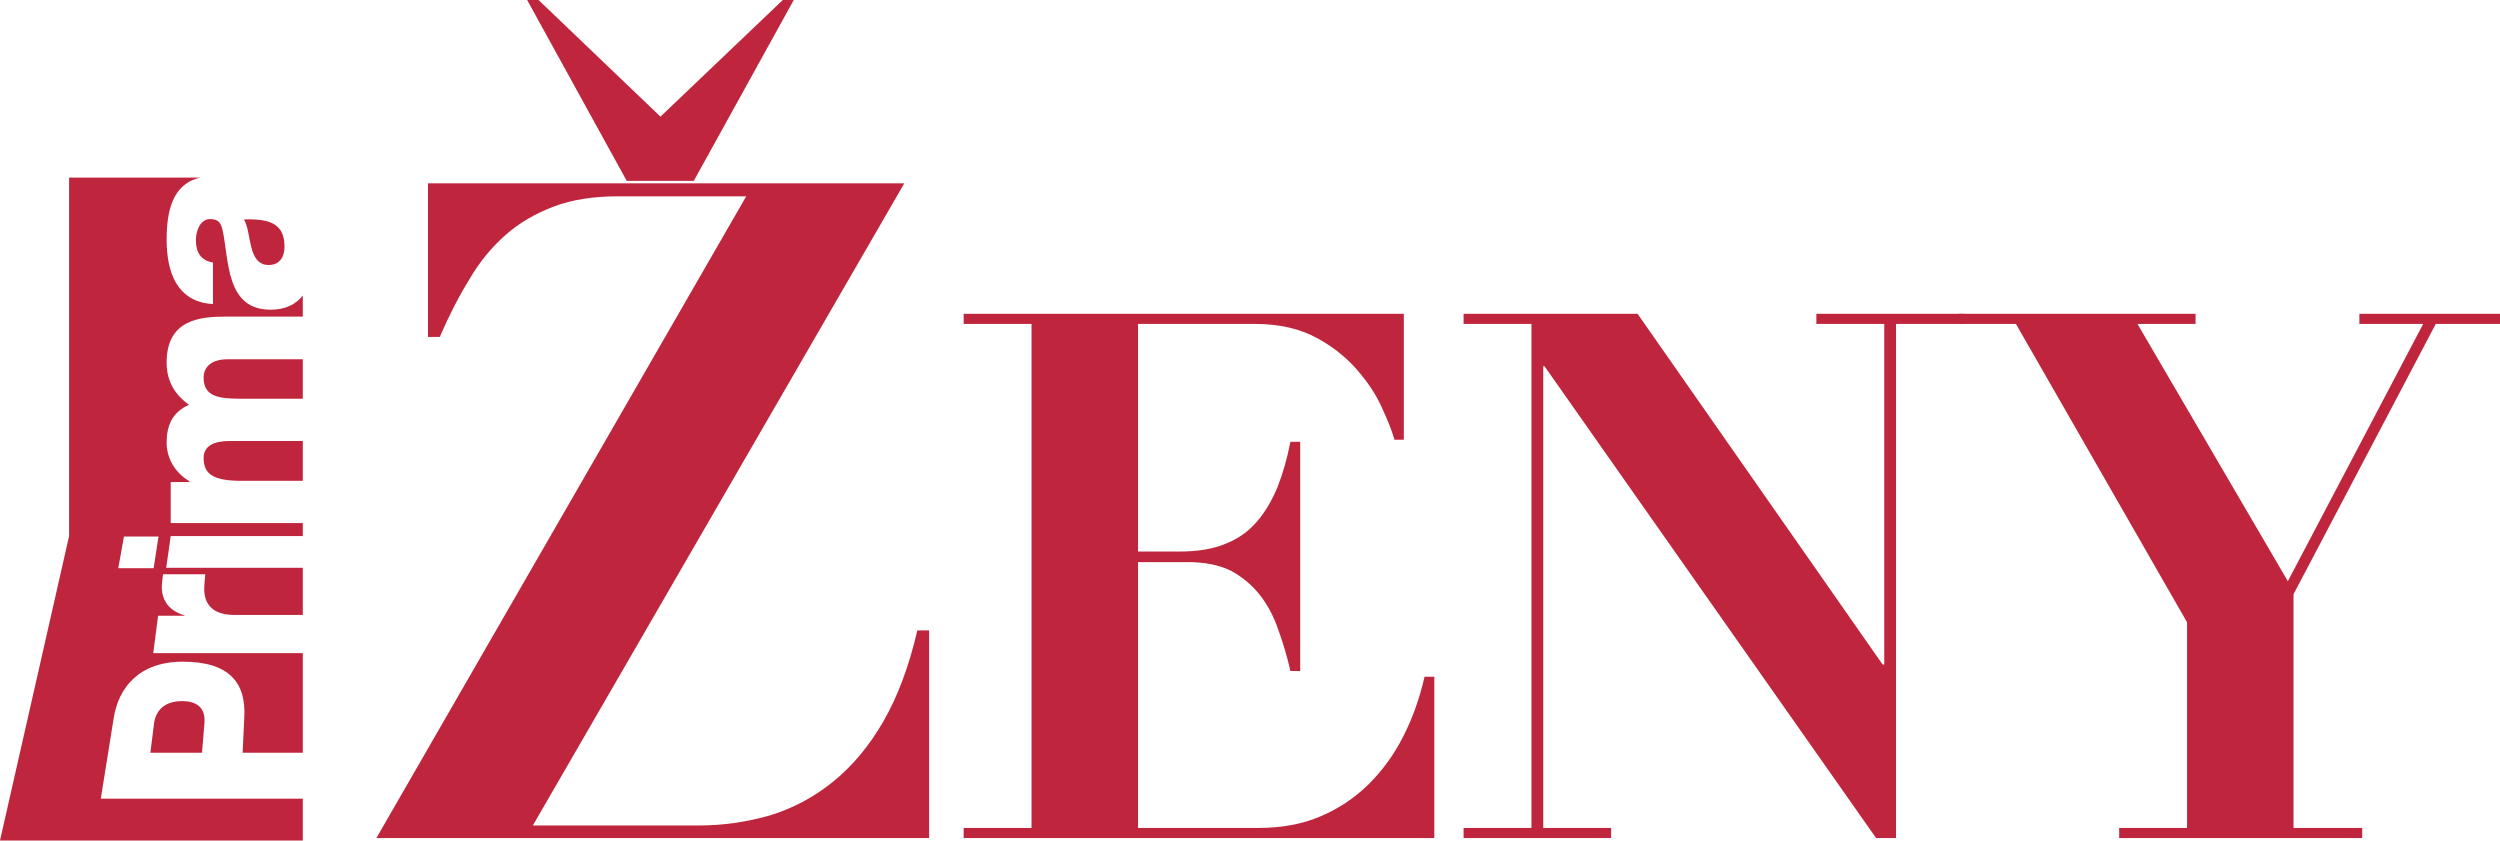
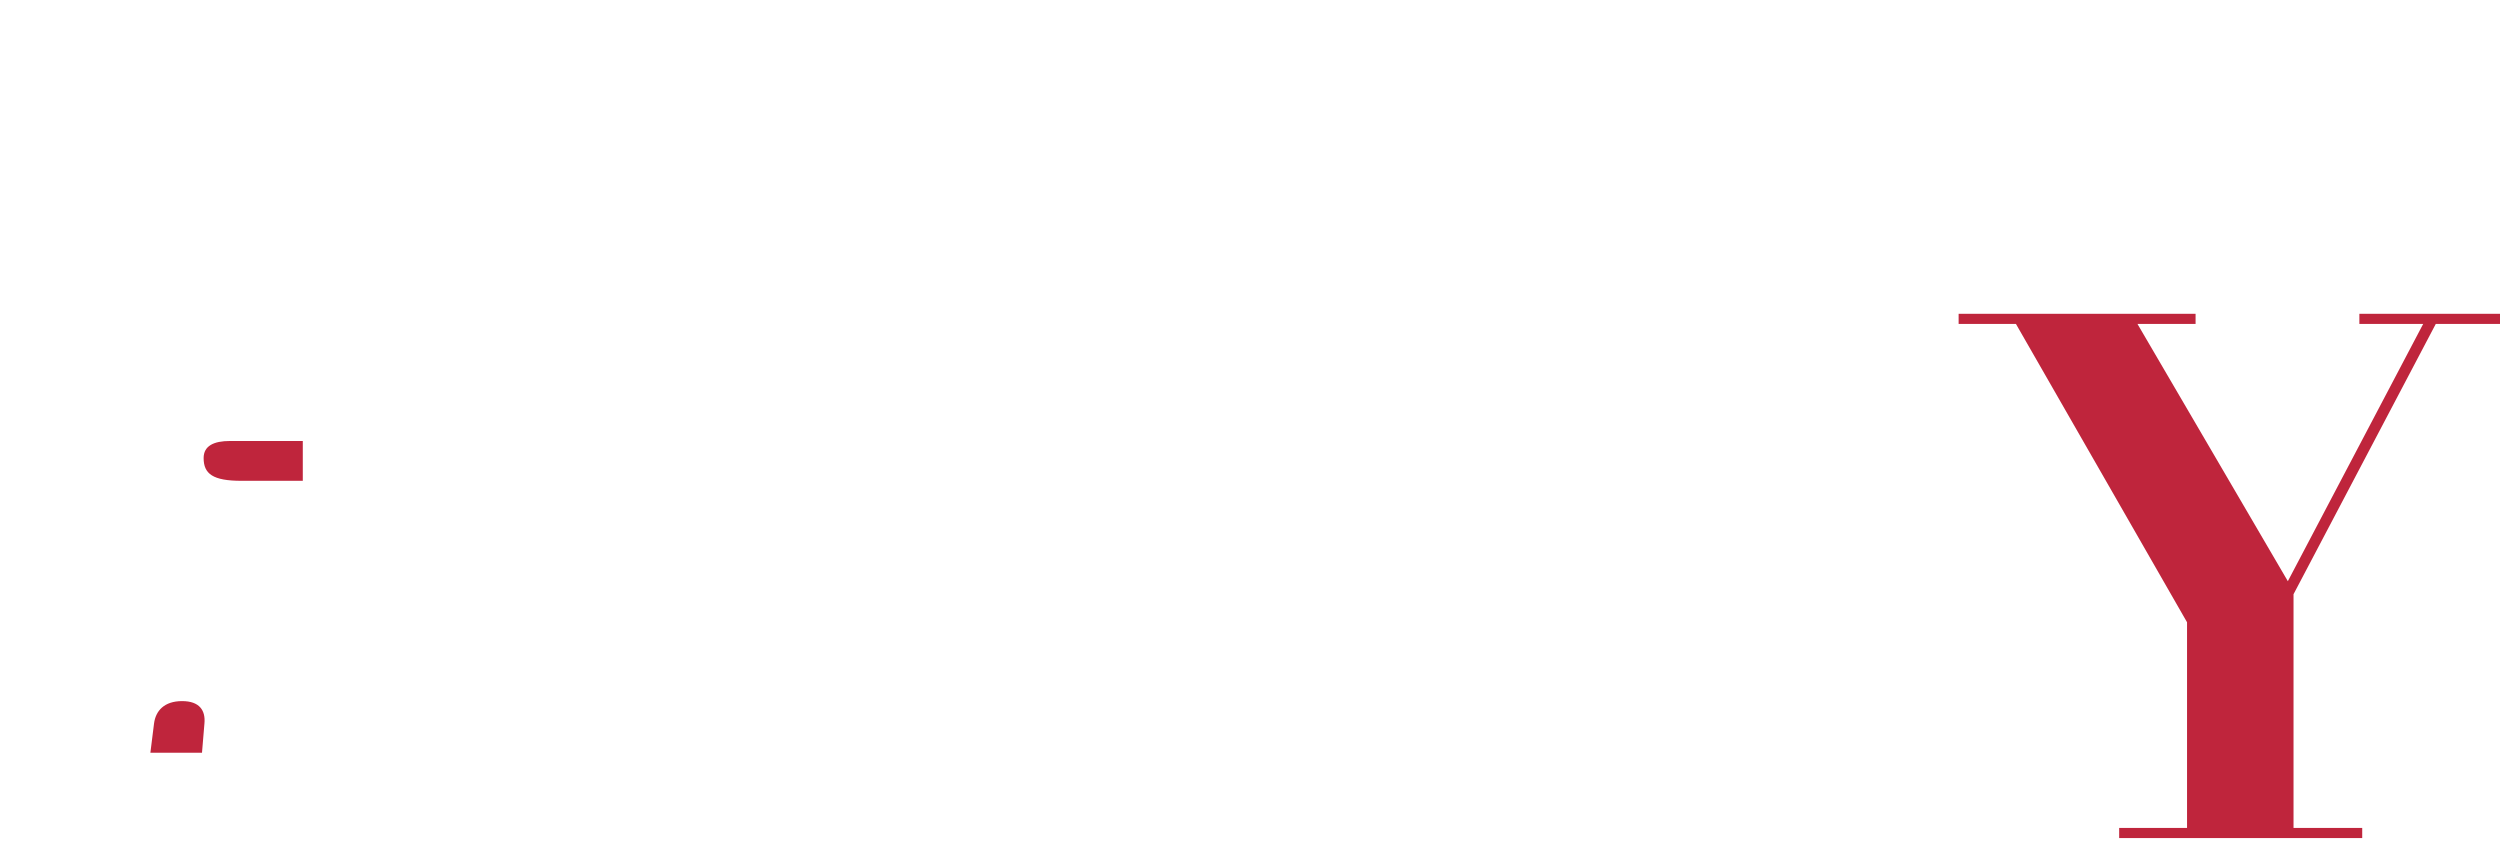
<svg xmlns="http://www.w3.org/2000/svg" xmlns:ns1="http://sodipodi.sourceforge.net/DTD/sodipodi-0.dtd" xmlns:ns2="http://www.inkscape.org/namespaces/inkscape" x="0" y="0" width="615.1" height="206.8" viewBox="0 0 615.1 206.8" version="1.1" style="display:block" id="svg26" ns1:docname="logo-zeny-colored.svg" ns2:export-filename="D:\iPrima\atomic\source\images\logos\sites\logo-zeny-colored.png" ns2:export-xdpi="96" ns2:export-ydpi="96" ns2:version="0.92.0 r15299">
  <ns1:namedview pagecolor="#ffffff" bordercolor="#666666" borderopacity="1" objecttolerance="10" gridtolerance="10" guidetolerance="10" ns2:pageopacity="0" ns2:pageshadow="2" ns2:window-width="1920" ns2:window-height="1027" id="namedview28" showgrid="false" fit-margin-top="0" fit-margin-left="0" fit-margin-right="0" fit-margin-bottom="0" ns2:zoom="0.47444299" ns2:cx="280.75331" ns2:cy="103.9" ns2:window-x="-8" ns2:window-y="-8" ns2:window-maximized="1" ns2:current-layer="svg26" />
  <defs id="defs4">
    <style type="text/css" id="style2">

.g1_1{
fill: #BF253C;
}


</style>
  </defs>
  <path d="m 37.9,178 -0.9,7.2 h 12.7 l 0.6,-7.2 c 0.3,-3.2 -1.2,-5.5 -5.5,-5.5 -4.4,0 -6.5,2.4 -6.9,5.5 z" class="g1_1" id="path8" ns2:connector-curvature="0" style="fill:#bf253c" />
  <path d="m 50.1,112.7 c 0,3.9 2.3,5.6 9.3,5.6 h 15.1 v -9.8 H 56.6 c -4,0 -6.5,1.2 -6.5,4.2 z" class="g1_1" id="path10" ns2:connector-curvature="0" style="fill:#bf253c" />
-   <path d="m 66.1,65.2 c 2.8,0 3.9,-2.1 3.9,-4.5 0,-5.2 -3,-7 -10,-6.7 1,1.5 1.2,4.4 1.8,6.7 0.6,2.5 1.7,4.5 4.3,4.5 z" class="g1_1" id="path12" ns2:connector-curvature="0" style="fill:#bf253c" />
-   <path d="M 30.5,132 H 39 l -1.2,7.8 h -8.7 z m 44,64.5 H 24.8 l 3.2,-20 c 1.2,-7.2 6.1,-13.7 17,-13.7 11.4,0 15.6,5.2 15.1,13.7 l -0.4,8.7 H 74.5 V 160.7 H 37.7 l 1.2,-9.2 h 6.5 v -0.1 c -4.5,-1.3 -6,-4.6 -5.5,-8.3 0.1,-0.7 0.2,-1.8 0.2,-1.8 h 10.4 l -0.2,2.4 c -0.3,3 0.3,7.6 7.3,7.6 H 74.5 V 139.7 H 40.9 l 1.1,-7.8 h 32.5 v -3.2 H 42 v -10.1 h 4.6 v -0.2 c -3.4,-2 -5.6,-5.5 -5.6,-9.5 0,-4.2 1.4,-7.5 5.5,-9.3 C 42.9,97 41,93.7 41,89.2 41,78.6 49.2,77.9 55.6,77.9 h 18.9 v -5.2 c -1.7,2.2 -4.3,3.5 -7.9,3.5 -11,0 -10.2,-11.9 -11.8,-19.4 -0.4,-1.9 -1,-2.9 -3.1,-2.9 -2.5,0 -3.5,3 -3.5,5.2 0,3.1 1.3,5 4.2,5.5 V 74.8 C 48,74.6 45.1,72.6 43.3,69.6 41.6,66.7 41,62.8 41,59 41,52 42.4,45.2 49.3,43.7 H 17 v 88.2 L 0,206.8 h 74.5 z" class="g1_1" id="path14" ns2:connector-curvature="0" style="fill:#bf253c" />
-   <path d="M 74.5,88.4 H 55.9 c -3.6,0 -5.8,1.7 -5.8,4.5 0,4.7 3.7,5.2 9.2,5.2 h 15.2 z" class="g1_1" id="path16" ns2:connector-curvature="0" style="fill:#bf253c" />
-   <path d="M 154.2,44.5 129.7,0 h 2.8 l 30,28.7 L 192.6,0 h 2.7 l -24.6,44.5 z m -2.1,3.8 c -6,0 -11.3,0.8 -15.8,2.5 -4.5,1.7 -8.5,4 -11.9,7 -3.4,3 -6.4,6.6 -8.9,10.9 -2.6,4.2 -5,8.9 -7.3,14.2 h -2.9 V 45.1 h 117.2 l -91.4,158 H 172 c 6.1,0 11.9,-0.9 17.5,-2.5 5.5,-1.7 10.7,-4.4 15.5,-8.3 4.7,-3.8 8.9,-8.8 12.4,-14.9 3.5,-6.1 6.3,-13.6 8.3,-22.3 h 2.9 v 51.1 h -136 l 91,-157.9 z" class="g1_1" id="path18" ns2:connector-curvature="0" style="fill:#bf253c" />
-   <path d="m 345.4,77.2 v 31 h -2.3 c -0.6,-2.1 -1.6,-4.7 -3.1,-7.9 -1.4,-3.2 -3.5,-6.3 -6.1,-9.3 -2.6,-3 -5.9,-5.7 -10,-7.9 -4.1,-2.2 -9.1,-3.4 -15.1,-3.4 H 280 v 56 h 10.2 c 4.4,0 8.2,-0.6 11.3,-1.9 3.1,-1.2 5.6,-3 7.7,-5.4 2.1,-2.4 3.7,-5.2 5.1,-8.5 1.3,-3.3 2.4,-7.1 3.2,-11.2 h 2.4 v 56.4 h -2.4 c -0.8,-3.5 -1.8,-6.9 -3,-10.2 -1.1,-3.2 -2.6,-6.1 -4.6,-8.6 -1.9,-2.4 -4.3,-4.4 -7.1,-5.9 -2.9,-1.4 -6.4,-2.1 -10.6,-2.1 H 280 v 65.4 h 29.7 c 5.6,0 10.6,-0.9 15.1,-2.8 4.5,-1.9 8.4,-4.5 11.9,-7.9 3.4,-3.4 6.3,-7.3 8.6,-11.9 2.3,-4.5 4,-9.4 5.2,-14.6 h 2.4 v 39.7 H 237.1 v -2.5 h 16.7 v -124 h -16.7 v -2.5 z" class="g1_1" id="path20" ns2:connector-curvature="0" style="fill:#bf253c" />
-   <path d="m 402.9,77.2 60.3,86.3 h 0.4 V 79.7 h -16.7 v -2.5 h 36.2 v 2.5 h -16.6 v 126.5 h -4.9 L 380,90.1 h -0.3 v 113.6 h 16.7 v 2.5 h -36.3 v -2.5 h 16.7 v -124 h -16.7 v -2.5 z" class="g1_1" id="path22" ns2:connector-curvature="0" style="fill:#bf253c" />
+   <path d="m 66.1,65.2 z" class="g1_1" id="path12" ns2:connector-curvature="0" style="fill:#bf253c" />
  <path d="m 540.2,77.2 v 2.5 h -14.3 l 37,63.3 33.3,-63.3 h -15.7 v -2.5 h 34.6 v 2.5 h -15.8 l -35,66.5 v 57.5 h 16.9 v 2.5 h -59.8 v -2.5 h 16.7 V 153.1 L 496,79.7 h -14.1 v -2.5 z" class="g1_1" id="path24" ns2:connector-curvature="0" style="fill:#bf253c" />
</svg>